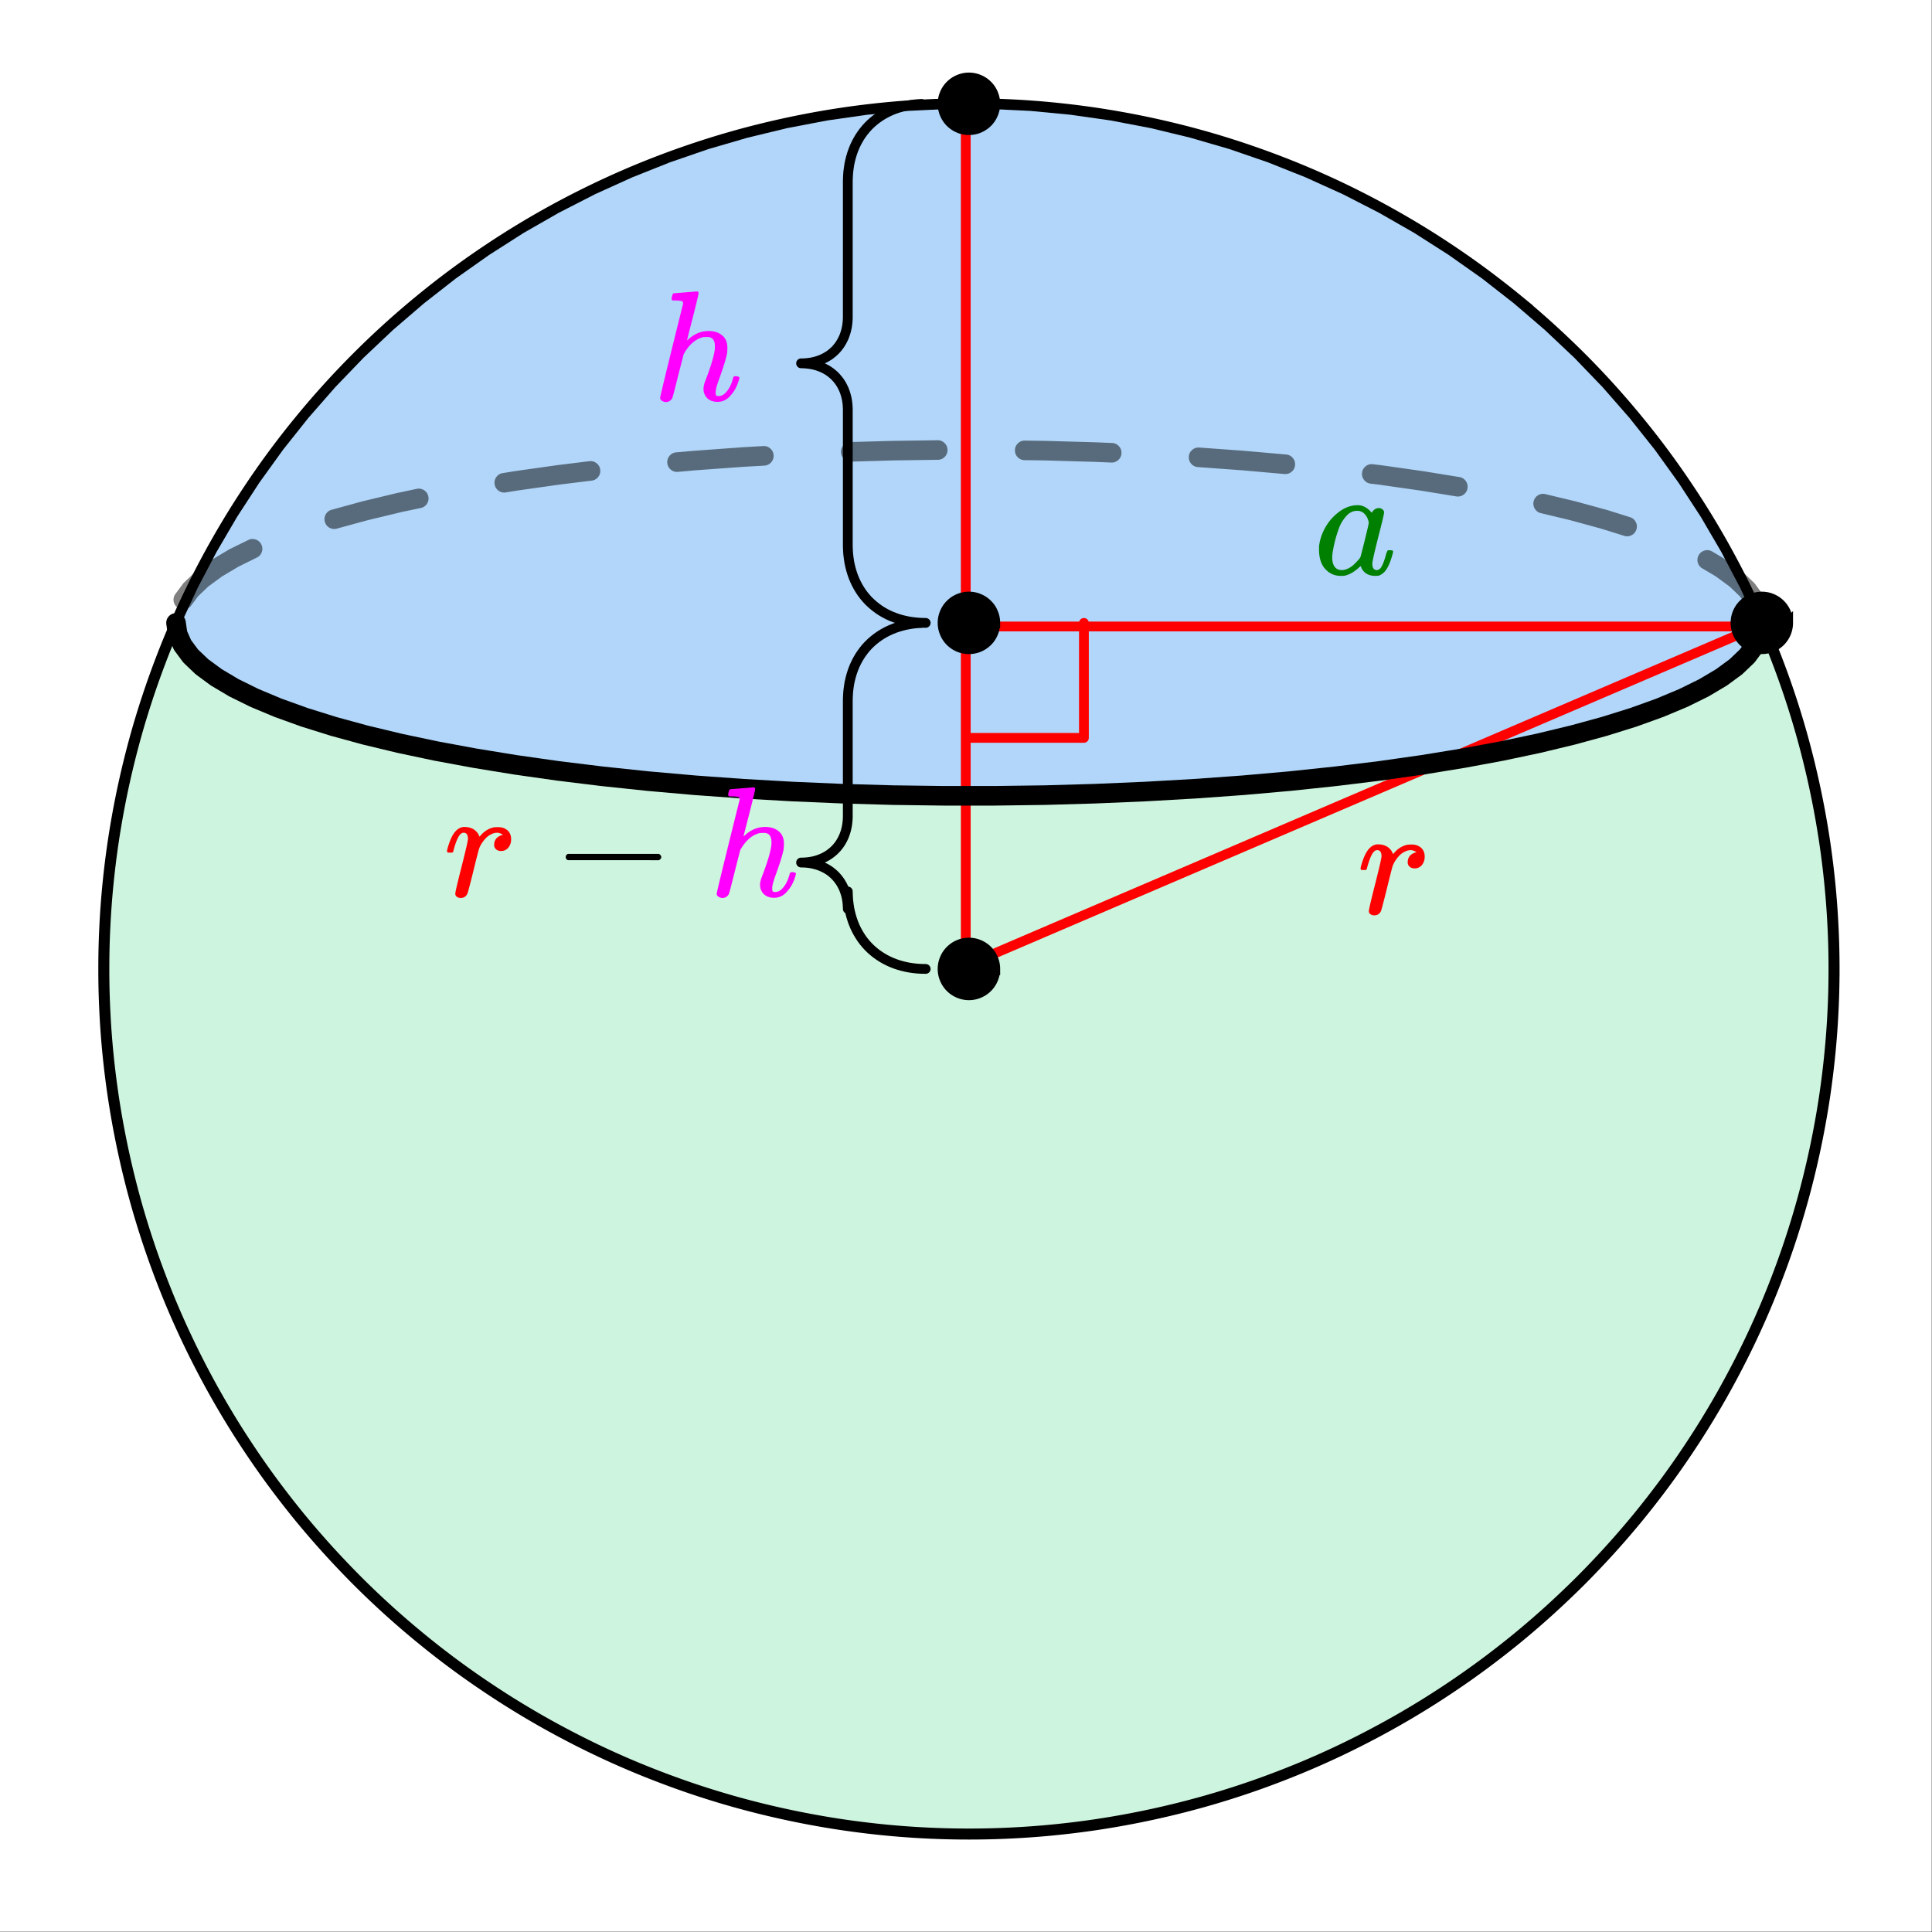
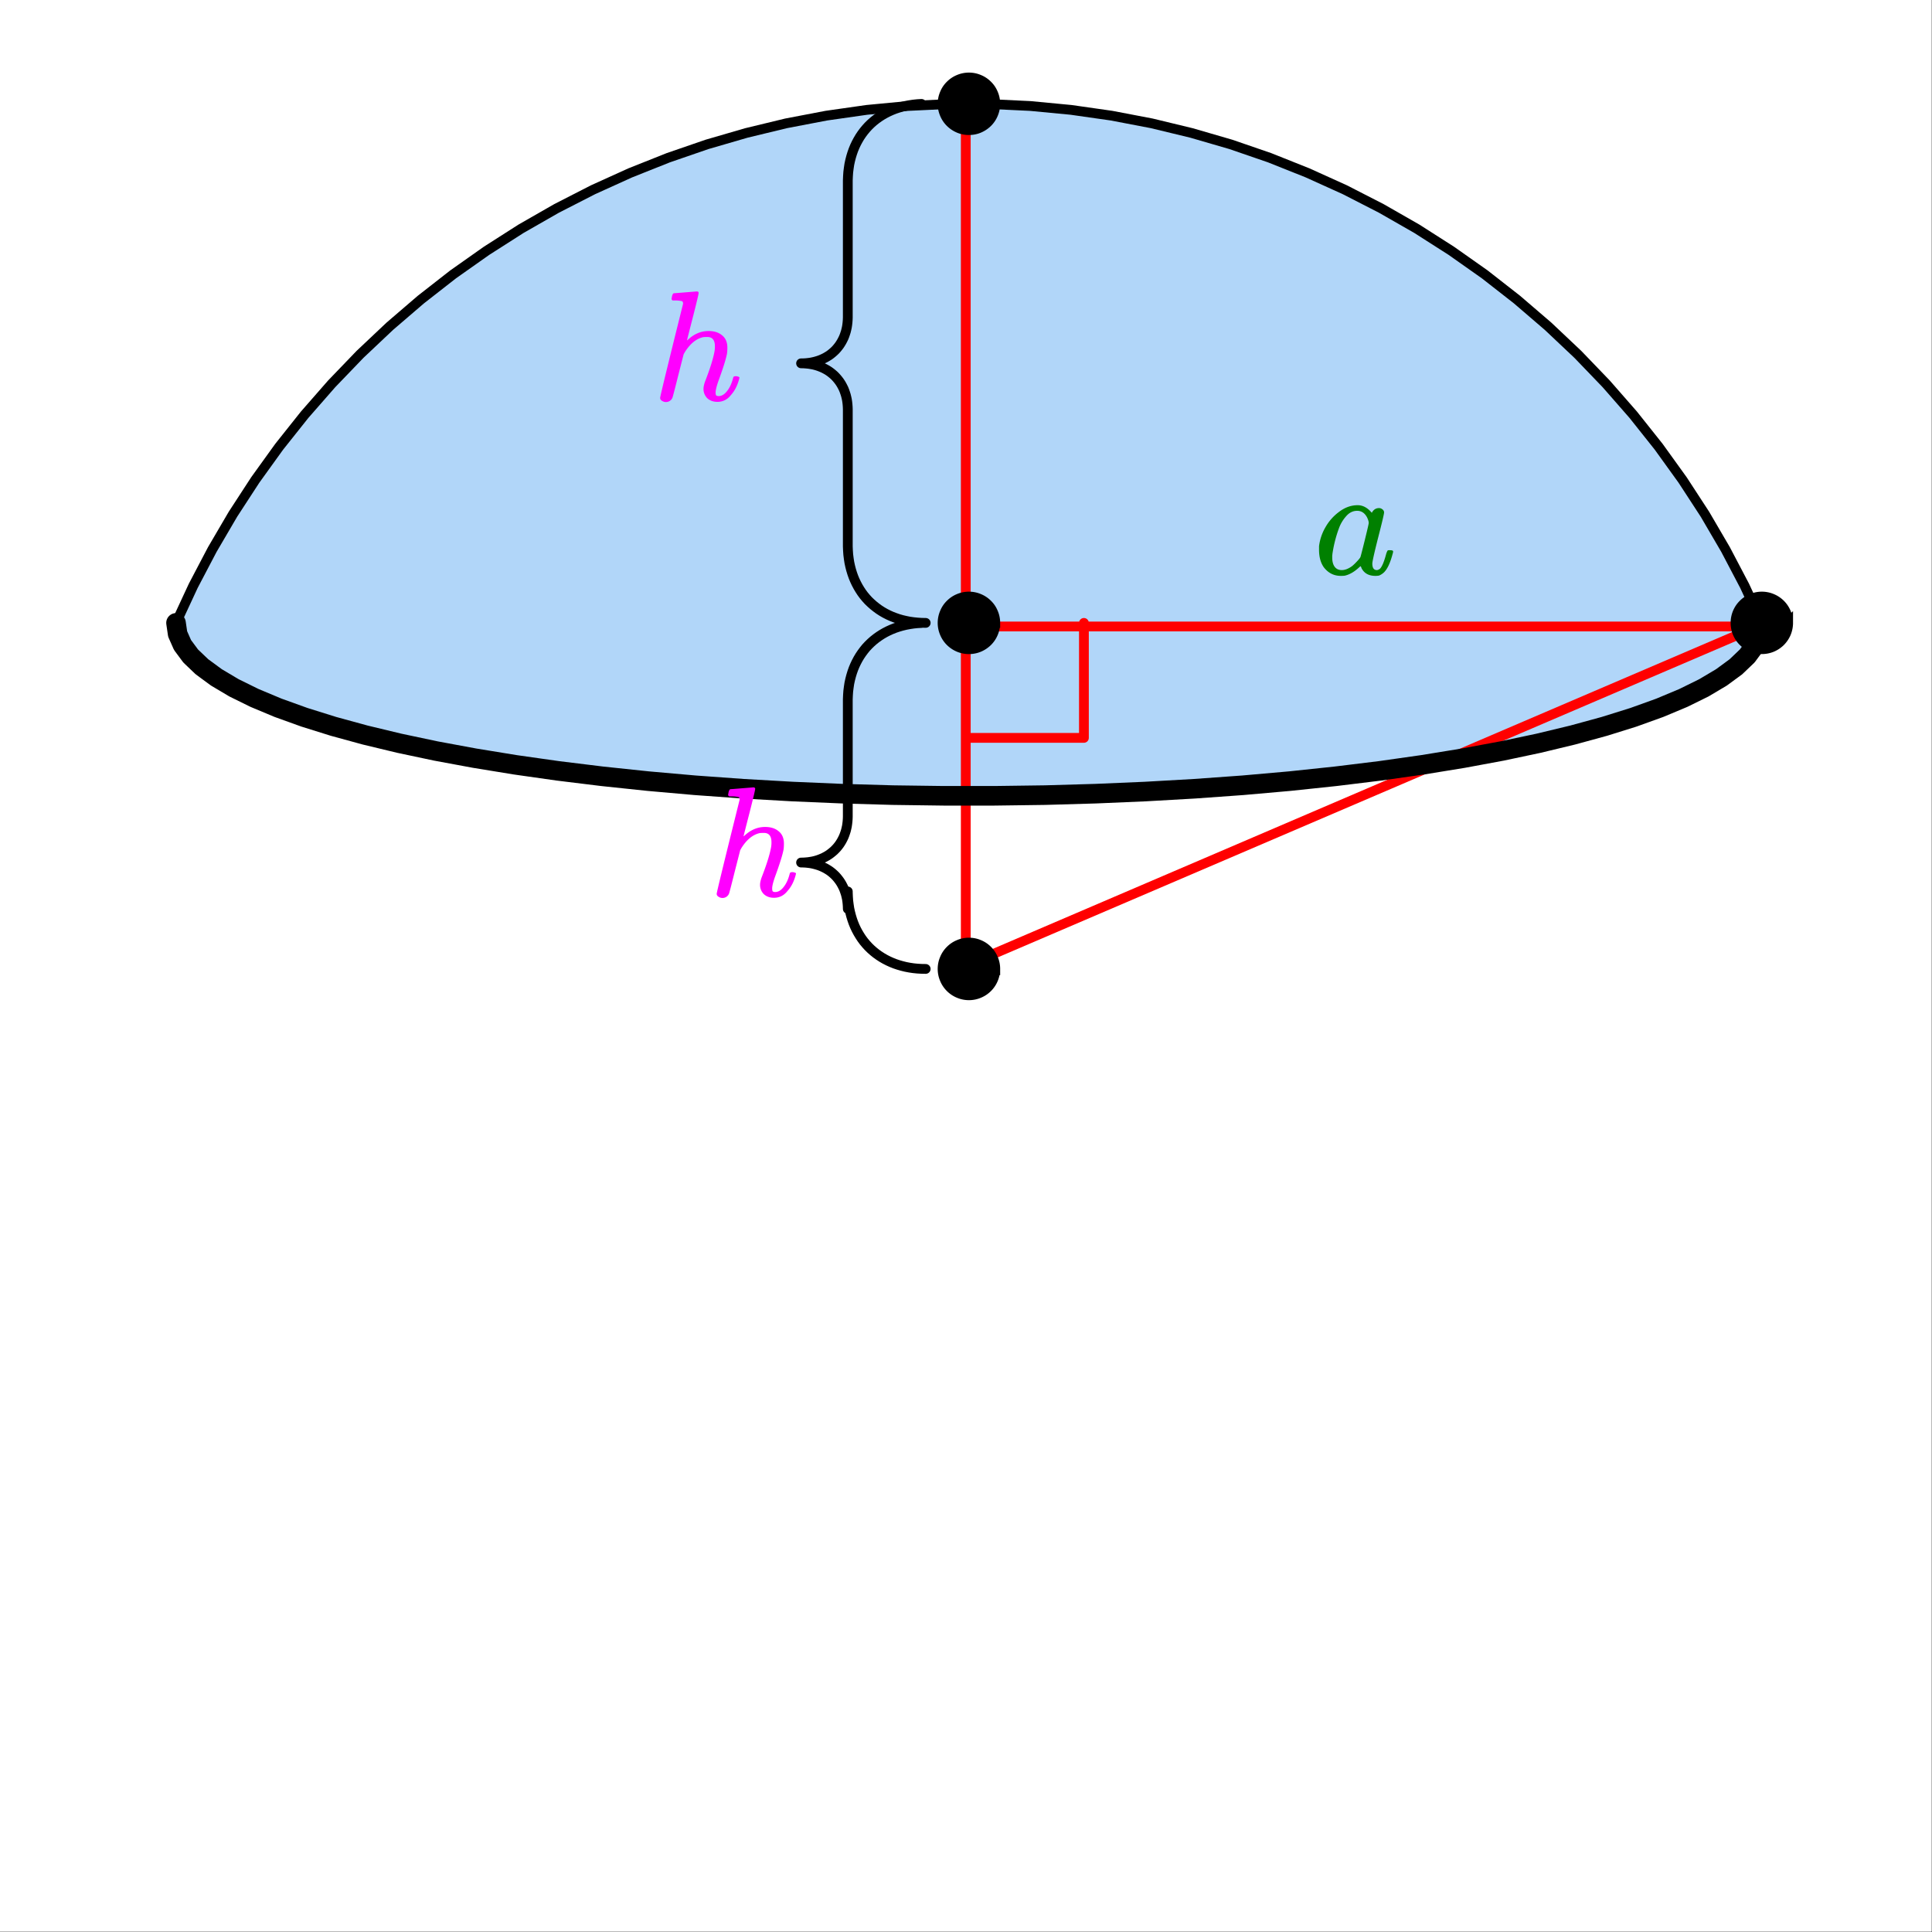
<svg xmlns="http://www.w3.org/2000/svg" xmlns:xlink="http://www.w3.org/1999/xlink" width="222.72" height="222.72" viewBox="0 0 167.04 167.04">
  <rect x="0" y="0" width="167.04" height="167.04" fill="#333333" stroke="none" />
  <defs>
    <symbol overflow="visible" id="b">
-       <path d="M1.469.156a.556.556 0 0 1-.344-.11C1.039-.015 1-.101 1-.218c0-.125.18-.906.547-2.344.363-1.437.547-2.234.547-2.39 0-.352-.121-.531-.36-.531a.336.336 0 0 0-.25.093c-.218.168-.437.668-.656 1.5 0 .012-.008.028-.015.047a.188.188 0 0 1-.032.047l-.015.016c0 .011-.016.015-.047.015h-.36c-.054-.05-.078-.093-.078-.125 0-.07.055-.285.172-.64.176-.52.379-.895.61-1.125.218-.219.457-.328.718-.328.352 0 .645.086.875.25.196.156.328.32.39.484.02.055.036.086.048.094a.469.469 0 0 0 .11-.11c.331-.375.71-.601 1.14-.687a3.15 3.15 0 0 1 .36-.016c.331 0 .6.094.812.282.207.187.312.445.312.765 0 .293-.086.54-.25.734a.776.776 0 0 1-.625.282.64.64 0 0 1-.422-.14.494.494 0 0 1-.172-.391c0-.446.254-.739.766-.875-.2-.114-.36-.172-.484-.172-.2 0-.383.046-.547.14-.305.137-.59.422-.86.86a2.336 2.336 0 0 0-.203.453 79.84 79.84 0 0 0-.453 1.797C2.266-.973 2.086-.301 2.047-.22c-.117.25-.309.375-.578.375zm0 0" />
-     </symbol>
+       </symbol>
    <symbol overflow="visible" id="c">
      <path d="M6.594-2.078c.082 0 .133.008.156.015.031 0 .055.012.078.032.02.023.031.047.031.078a.92.92 0 0 1-.046.203c-.2.762-.446 1.29-.735 1.578a1.399 1.399 0 0 1-.422.281c-.074.02-.183.032-.328.032-.574 0-.976-.223-1.203-.672a1.252 1.252 0 0 0-.063-.156c-.011-.008-.027-.004-.046.015a.238.238 0 0 0-.063.047c-.43.406-.855.656-1.281.75a2.765 2.765 0 0 1-.344.016C1.734.14 1.242-.11.86-.61.586-1.004.453-1.508.453-2.125v-.297a4.28 4.28 0 0 1 .563-1.656A4.243 4.243 0 0 1 2.14-5.36c.52-.407 1.07-.61 1.656-.61.445 0 .851.219 1.219.657.144-.27.351-.407.625-.407.113 0 .21.04.296.11.094.074.141.164.141.265 0 .125-.172.856-.516 2.188-.335 1.324-.5 2.07-.5 2.234 0 .375.13.563.391.563.07 0 .16-.036.266-.11.187-.187.367-.625.547-1.312.062-.176.109-.27.14-.282a.448.448 0 0 1 .14-.015zm-5 .64c0 .325.066.586.203.782.144.199.351.297.625.297.258 0 .539-.102.844-.313.101-.07.25-.207.437-.406.188-.195.297-.332.328-.406.02-.04.145-.524.375-1.454.227-.925.344-1.425.344-1.5 0-.113-.047-.269-.14-.468-.2-.383-.485-.578-.86-.578-.367 0-.684.156-.953.468a3.19 3.19 0 0 0-.625 1.047c-.262.711-.45 1.45-.563 2.219 0 .031-.007.086-.015.156v.157zm0 0" />
    </symbol>
    <symbol overflow="visible" id="d">
      <path d="M5.61.14c-.356 0-.65-.105-.876-.312A1.118 1.118 0 0 1 4.406-1c0-.145.04-.344.125-.594.426-1.093.696-1.945.813-2.562a2.32 2.32 0 0 0 .047-.516c0-.531-.22-.797-.657-.797-.168 0-.289.008-.359.016-.605.137-1.137.574-1.594 1.312l-.094.172L2.22-2.14c-.293 1.18-.461 1.82-.5 1.922a.606.606 0 0 1-.907.266C.708-.016.656-.098.656-.203c0-.113.66-2.828 1.985-8.14 0-.102-.028-.177-.079-.22a2.645 2.645 0 0 0-.546-.062h-.282a.365.365 0 0 1-.093-.11c0-.019.015-.109.046-.265.04-.164.098-.25.172-.25.008 0 .336-.023.985-.078.644-.05.969-.078.969-.078.113 0 .171.043.171.125 0 .105-.164.789-.484 2.047-.344 1.336-.516 2.015-.516 2.046 0 .024.032 0 .094-.062.531-.488 1.117-.734 1.766-.734.488 0 .879.125 1.172.375.3.242.453.593.453 1.062 0 .211-.012.383-.032.516-.085.46-.335 1.258-.75 2.39-.156.45-.234.774-.234.97 0 .124.016.21.047.25.04.042.113.062.219.062.25 0 .484-.133.703-.407.226-.27.406-.64.531-1.109.02-.094.047-.148.078-.172.032-.02.102-.031.219-.031.164.031.254.07.266.11 0 .011-.016.077-.047.202-.149.532-.375.97-.688 1.313C6.47-.055 6.078.14 5.61.14zm0 0" />
    </symbol>
    <symbol overflow="visible" id="e">
-       <path d="M1.328-3.11c-.125-.062-.187-.148-.187-.265 0-.125.062-.219.187-.281h7.875c.133.074.203.168.203.281 0 .105-.07.195-.203.266zm0 0" />
-     </symbol>
+       </symbol>
    <clipPath id="a">
      <path d="M0 0h167v167H0zm0 0" />
    </clipPath>
  </defs>
  <g clip-path="url(#a)" fill="#fff">
    <path d="M0 0h167v167.754H0zm0 0" />
    <path d="M0 0h167.754v167.754H0zm0 0" />
  </g>
-   <path d="M158.57 83.773c0 1.223-.027 2.45-.09 3.672a71.713 71.713 0 0 1-.27 3.66 76.053 76.053 0 0 1-.448 3.645 76.082 76.082 0 0 1-1.434 7.2 72.704 72.704 0 0 1-.976 3.534 72.848 72.848 0 0 1-1.153 3.489 77.407 77.407 0 0 1-1.32 3.425 73.453 73.453 0 0 1-3.14 6.633 71.356 71.356 0 0 1-1.81 3.196 72.824 72.824 0 0 1-1.964 3.101 72.816 72.816 0 0 1-2.113 3.004c-.73.98-1.48 1.945-2.258 2.895a77.334 77.334 0 0 1-2.399 2.777 81.397 81.397 0 0 1-2.531 2.66 81.397 81.397 0 0 1-2.66 2.531 77.334 77.334 0 0 1-2.777 2.399 79.968 79.968 0 0 1-2.895 2.258 72.816 72.816 0 0 1-3.004 2.113 72.824 72.824 0 0 1-3.101 1.965 71.356 71.356 0 0 1-3.196 1.808 73.453 73.453 0 0 1-6.633 3.14 77.407 77.407 0 0 1-3.425 1.321 72.848 72.848 0 0 1-3.489 1.153c-1.168.355-2.347.68-3.535.976a76.082 76.082 0 0 1-7.2 1.434c-1.21.18-2.425.328-3.644.449-1.218.121-2.437.21-3.66.27-1.222.062-2.449.09-3.672.09-1.222 0-2.449-.028-3.671-.09a71.713 71.713 0 0 1-3.66-.27 76.053 76.053 0 0 1-3.645-.45 76.082 76.082 0 0 1-7.2-1.433 72.704 72.704 0 0 1-3.535-.976 72.848 72.848 0 0 1-3.488-1.153 77.407 77.407 0 0 1-3.426-1.32 73.453 73.453 0 0 1-6.633-3.14 71.355 71.355 0 0 1-3.195-1.81 72.824 72.824 0 0 1-3.101-1.964 72.816 72.816 0 0 1-5.895-4.371 74.2 74.2 0 0 1-5.441-4.93 81.397 81.397 0 0 1-2.531-2.66 77.333 77.333 0 0 1-2.399-2.777 79.967 79.967 0 0 1-2.258-2.895 72.816 72.816 0 0 1-2.113-3.004 72.824 72.824 0 0 1-1.965-3.101 75.426 75.426 0 0 1-4.949-9.829 77.407 77.407 0 0 1-1.32-3.425 77.502 77.502 0 0 1-1.153-3.489 72.706 72.706 0 0 1-.976-3.535 76.082 76.082 0 0 1-1.434-7.2 76.053 76.053 0 0 1-.45-3.644 71.713 71.713 0 0 1-.269-3.66 71.984 71.984 0 0 1-.09-3.672c0-1.222.028-2.449.09-3.671.059-1.223.149-2.442.27-3.66.121-1.22.27-2.434.45-3.645a76.082 76.082 0 0 1 1.433-7.2c.297-1.187.62-2.367.976-3.535a77.502 77.502 0 0 1 1.153-3.488 77.407 77.407 0 0 1 1.32-3.426 73.454 73.454 0 0 1 3.14-6.633 75.426 75.426 0 0 1 1.81-3.195 72.824 72.824 0 0 1 1.964-3.101 72.816 72.816 0 0 1 4.371-5.895 74.2 74.2 0 0 1 4.93-5.441 74.2 74.2 0 0 1 5.441-4.93 72.816 72.816 0 0 1 5.895-4.371 72.824 72.824 0 0 1 3.101-1.965 75.426 75.426 0 0 1 9.828-4.949 77.407 77.407 0 0 1 3.426-1.32 77.502 77.502 0 0 1 3.488-1.153 72.706 72.706 0 0 1 3.536-.976 76.082 76.082 0 0 1 7.2-1.434c1.21-.18 2.425-.328 3.643-.45a71.713 71.713 0 0 1 3.66-.269c1.223-.062 2.45-.09 3.672-.09 1.223 0 2.45.028 3.672.09 1.223.059 2.442.149 3.66.27 1.22.121 2.434.27 3.645.45a76.082 76.082 0 0 1 7.2 1.433c1.187.297 2.366.62 3.534.976 1.172.356 2.336.742 3.489 1.153 1.152.414 2.293.851 3.425 1.32a73.455 73.455 0 0 1 6.633 3.14 75.426 75.426 0 0 1 3.196 1.81 72.824 72.824 0 0 1 3.101 1.964c1.02.68 2.02 1.383 3.004 2.113.98.73 1.945 1.48 2.895 2.258a77.333 77.333 0 0 1 2.777 2.399 81.397 81.397 0 0 1 2.66 2.53 74.2 74.2 0 0 1 4.93 5.441 72.816 72.816 0 0 1 4.371 5.895 72.824 72.824 0 0 1 1.965 3.102 71.355 71.355 0 0 1 1.808 3.196 73.453 73.453 0 0 1 3.14 6.632 77.407 77.407 0 0 1 1.321 3.426 72.848 72.848 0 0 1 1.153 3.488c.355 1.168.68 2.348.976 3.536a76.082 76.082 0 0 1 1.434 7.2c.18 1.21.328 2.425.449 3.643.121 1.22.21 2.438.27 3.66.062 1.223.09 2.45.09 3.672zm0 0" fill="#cdf4de" stroke-width=".952" stroke="#000" />
  <path d="M15.219 53.855l.14.958.422.953.703.949.977.933 1.25.918 1.52.903 1.777.875 2.035.851 2.277.82 2.512.786 2.742.75 2.953.71 3.157.669 3.347.62 3.524.575 3.68.523 3.831.47 3.957.417 4.075.36 4.172.3 4.25.243 4.312.183 4.36.125 4.386.059h4.395l4.382-.059 4.36-.125 4.312-.183 4.25-.243 4.172-.3 4.074-.36 3.957-.418 3.832-.469 3.68-.523 3.524-.574 3.347-.621 3.157-.668 2.953-.711 2.742-.75 2.512-.785 2.277-.82 2.035-.852 1.777-.875 1.52-.903 1.25-.918.976-.933.704-.95.422-.953.14-.957" fill="#b1d6f9" />
  <path d="M152.328 53.855l-1.492-3.21-1.645-3.133-1.785-3.055-1.933-2.965-2.067-2.87-2.203-2.77-2.332-2.665-2.453-2.55-2.574-2.43-2.684-2.305-2.789-2.18-2.89-2.038-2.985-1.907-3.07-1.757-3.149-1.614-3.226-1.46-3.285-1.31-3.348-1.152-3.398-.988-3.442-.832L96.105 10l-3.503-.5-3.524-.336-3.535-.168h-3.54l-3.534.168-3.524.336-3.504.5-3.472.664-3.442.832-3.398.988-3.348 1.153-3.285 1.308-3.223 1.461-3.152 1.614-3.07 1.757-2.985 1.907-2.89 2.039-2.79 2.18-2.683 2.304-2.574 2.43-2.453 2.55-2.332 2.665-2.203 2.77-2.067 2.87-1.93 2.965-1.789 3.055-1.644 3.133-1.492 3.21" fill="#b1d6f9" stroke-width=".846" stroke-linecap="round" stroke-linejoin="round" stroke="#000" />
  <path d="M83.5 83.5V9.027M83.5 83.5l68.453-29.336M83.5 54.164h68.453" fill="none" stroke-width=".846" stroke="red" />
  <path d="M15.219 53.855l.14.957.422.954.703.949.977.933 1.25.918 1.52.903 1.777.875 2.035.851 2.277.82 2.512.786 2.742.75 2.953.71 3.157.669 3.347.62 3.524.575 3.68.523 3.831.47 3.957.417 4.075.36 4.172.3 4.25.242 4.312.184 4.36.125 4.386.059h4.395l4.382-.059 4.36-.125 4.312-.184 4.25-.242 4.172-.3 4.074-.36 3.957-.418 3.832-.469 3.68-.523 3.524-.574 3.347-.621 3.156-.668 2.954-.711 2.742-.75 2.512-.785 2.277-.82 2.035-.852 1.777-.875 1.52-.903 1.25-.918.976-.933.704-.95.421-.953.141-.957" fill="none" stroke-width="1.693" stroke-linecap="round" stroke-linejoin="round" stroke="#000" />
-   <path d="M151.488 53.977l-.14-.957.84-.125-.778.343-.422-.953.778-.344-.68.504-.703-.945.68-.504-.586.61-.977-.934.586-.613-.504.683-1.25-.918.504-.683-.434.726-1.226-.726a.82.82 0 0 1-.39-.52.838.838 0 0 1 .093-.64.828.828 0 0 1 .52-.387.82.82 0 0 1 .64.09l1.227.73a.68.68 0 0 1 .07.043l1.25.922c.031.02.059.043.082.07l.98.934c.036.035.067.07.094.11l.703.944c.035.051.067.106.094.16l.422.958c.031.07.05.14.062.218l.141.957a.823.823 0 0 1-.156.63.829.829 0 0 1-.559.331.823.823 0 0 1-.629-.156.829.829 0 0 1-.332-.558zm-11.066-7.649l-1.961-.613.254-.809-.227.817-2.738-.75.223-.817-.196.824-2.554-.613a.817.817 0 0 1-.524-.383.812.812 0 0 1-.101-.636.825.825 0 0 1 .382-.528.81.81 0 0 1 .637-.097l2.555.613c.008 0 .016.004.023.004l2.743.75c.007.004.019.008.027.008l1.965.617a.805.805 0 0 1 .496.414c.11.207.129.422.058.644a.807.807 0 0 1-.414.497.817.817 0 0 1-.648.058zm-14.516-3.41l-3.047-.496-3.668-.524-.691-.082a.823.823 0 0 1-.563-.32.818.818 0 0 1-.175-.625.831.831 0 0 1 .32-.562.8.8 0 0 1 .625-.172l.723.086 3.699.527 3.05.496c.231.04.415.152.551.34a.832.832 0 0 1 .149.633.828.828 0 0 1-.34.55.832.832 0 0 1-.633.149zm-14.855-1.934l-3.676-.324-3.809-.277a.815.815 0 0 1-.578-.29.83.83 0 0 1-.203-.616.815.815 0 0 1 .29-.579.814.814 0 0 1 .616-.203l3.832.278 3.68.324a.82.82 0 0 1 .574.3c.149.18.215.383.192.618a.8.8 0 0 1-.297.574.833.833 0 0 1-.621.195zm-14.969-.992l-1.402-.058-4.348-.125-1.746-.024a.82.82 0 0 1-.594-.254.819.819 0 0 1-.242-.605c.004-.23.09-.43.258-.594a.807.807 0 0 1 .601-.238l1.77.023 4.371.125 1.402.059c.235.011.43.101.586.273.16.172.235.375.223.61a.793.793 0 0 1-.273.586.829.829 0 0 1-.606.222zm-14.996-.238l-3.883.055-3.625.105a.818.818 0 0 1-.605-.234.823.823 0 0 1-.266-.59.818.818 0 0 1 .234-.606.823.823 0 0 1 .59-.265l3.649-.102 3.882-.054a.81.81 0 0 1 .602.242.81.81 0 0 1 .258.593.822.822 0 0 1-.238.602.806.806 0 0 1-.598.254zm-14.996.504l-1.774.101-4.156.301-1.547.137a.803.803 0 0 1-.617-.195.805.805 0 0 1-.3-.575.808.808 0 0 1 .195-.617.805.805 0 0 1 .574-.3l1.57-.137 4.184-.305 1.773-.102a.825.825 0 0 1 .613.215.83.83 0 0 1 .282.582.825.825 0 0 1-.215.614.838.838 0 0 1-.582.28zm-14.934 1.297l-2.816.347-3.668.52-.934.152a.803.803 0 0 1-.629-.148.819.819 0 0 1-.343-.551.819.819 0 0 1 .148-.629.8.8 0 0 1 .55-.34l.97-.16 3.699-.523 2.816-.348a.831.831 0 0 1 .625.172.817.817 0 0 1 .32.566.84.84 0 0 1-.738.942zM36.38 43.922l-1.676.351-.176-.824.2.82-2.954.711-.199-.824.223.817-2.672.73a.826.826 0 0 1-.645-.078.812.812 0 0 1-.394-.512.826.826 0 0 1 .078-.644.812.812 0 0 1 .512-.395l2.676-.734c.007 0 .015-.004.023-.004l2.957-.711c.008-.004.016-.004.02-.004l1.675-.355a.83.83 0 0 1 .637.117c.2.129.32.308.367.535.051.23.008.441-.117.637a.828.828 0 0 1-.535.367zm-14.172 4.285L20.605 49l-.375-.758.43.727-1.515.898-.434-.726.504.683-1.25.918-.504-.683.586.613-.977.933-.586-.609.68.504-.633.855a.82.82 0 0 1-.554.333.82.82 0 0 1-.63-.157.826.826 0 0 1-.335-.554.822.822 0 0 1 .16-.63l.633-.855a.818.818 0 0 1 .093-.11l.98-.933a.355.355 0 0 1 .083-.07l1.25-.922a.68.68 0 0 1 .07-.043l1.516-.902c.02-.012.039-.02.058-.032l1.606-.789a.807.807 0 0 1 .644-.043.812.812 0 0 1 .489.426c.101.211.117.426.043.649a.81.81 0 0 1-.43.484zm0 0" fill-opacity=".502" />
  <path d="M80.035 53.855l-.363-.007-.352-.024-.343-.035-.336-.047-.329-.066-.32-.074-.312-.09-.305-.106-.293-.113-.285-.129-.274-.14-.265-.153-.254-.164-.246-.18-.235-.187-.226-.2-.215-.206-.203-.223-.192-.23-.18-.243-.167-.254-.156-.261-.145-.274-.133-.281-.12-.29-.106-.3-.094-.308-.082-.317-.07-.328-.051-.332-.043-.344-.024-.347-.015-.36v-11.86l-.008-.214-.016-.211-.023-.203-.031-.203-.043-.196-.047-.19-.059-.185-.062-.18-.07-.175-.083-.168-.086-.164-.093-.156-.102-.153-.11-.144-.113-.137-.12-.133-.13-.129-.136-.117-.14-.113-.145-.106-.157-.101-.16-.09-.164-.086-.172-.074-.176-.07-.18-.063-.187-.055-.191-.046-.2-.036-.199-.03-.207-.02-.21-.016-.22-.004.22-.004.21-.012.207-.023.2-.027.199-.04.191-.046.188-.055.18-.059.175-.07.172-.078.164-.082.16-.094.157-.097.144-.106.14-.113.137-.121.13-.125.12-.133.114-.14.11-.145.1-.153.094-.156.086-.164.082-.168.07-.172.063-.183.059-.184.047-.191.043-.196.03-.199.024-.207.016-.207.008-.215V15.586l.015-.356.024-.351.043-.34.05-.336.07-.324.083-.32.094-.309.105-.297.121-.293.133-.281.145-.27.156-.265.168-.25.18-.242.19-.23.204-.224.215-.21.226-.2.235-.187.246-.176.254-.164.265-.152.274-.141.285-.129.293-.117.305-.102.312-.09.32-.078.329-.062.336-.05.343-.036.352-.02M80.035 83.773l-.363-.007-.352-.02-.343-.035-.336-.05-.329-.063-.32-.078-.312-.09-.305-.102-.293-.117-.285-.129-.274-.14-.265-.153-.254-.164-.246-.176-.235-.187-.226-.2-.215-.21-.203-.223-.192-.23-.18-.243-.167-.254-.156-.261-.145-.27-.133-.281-.12-.293-.106-.3-.094-.31-.082-.316-.07-.324-.051-.336-.043-.34-.024-.351-.015-.356v-.09 1.508-.043l-.008-.215-.016-.207-.023-.207-.031-.2-.043-.194-.047-.192-.059-.183-.062-.18-.07-.176-.083-.168-.086-.164-.093-.156-.102-.152-.11-.145-.113-.14-.12-.133-.13-.125-.136-.122-.14-.113-.145-.105-.157-.098-.16-.094-.164-.082-.172-.078-.176-.07-.18-.059-.187-.054-.191-.047-.2-.04-.199-.027-.207-.023-.21-.012-.22-.004.22-.004.21-.015.207-.02.2-.031.199-.035.191-.047.188-.055.18-.062.175-.07.172-.075.164-.086.16-.09.157-.101.144-.106.14-.113.137-.117.13-.13.12-.128.114-.14.11-.145.1-.152.094-.157.086-.164.082-.168.07-.176.063-.18.059-.183.047-.191.043-.196.03-.203.024-.203.016-.21.008-.216v-10.14l.015-.356.024-.351.043-.34.05-.336.07-.324.083-.32.094-.31.105-.296.121-.293.133-.281.145-.274.156-.261.168-.25.18-.243.19-.234.204-.219.215-.21.226-.2.235-.187.246-.176.254-.164.265-.153.274-.14.285-.129.293-.117.305-.102.312-.09.32-.078.329-.062.336-.051.343-.035.352-.02" fill="none" stroke-width=".846" stroke-linecap="round" stroke-linejoin="round" stroke="#000" />
  <path d="M86.05 83.773c0 .301-.058.594-.175.872a2.224 2.224 0 0 1-.492.738c-.215.215-.461.379-.738.492-.278.117-.57.176-.872.176-.3 0-.593-.059-.87-.176a2.224 2.224 0 0 1-.739-.492 2.224 2.224 0 0 1-.492-.738 2.225 2.225 0 0 1-.176-.872c0-.3.059-.593.176-.87.113-.278.277-.524.492-.739.215-.215.461-.379.738-.492.278-.117.57-.176.871-.176.301 0 .594.059.872.176.277.113.523.277.738.492.215.215.379.461.492.738.117.278.176.57.176.871zm0 0M86.05 53.855c0 .301-.058.59-.175.872a2.224 2.224 0 0 1-.492.738 2.35 2.35 0 0 1-.738.492 2.293 2.293 0 0 1-1.743 0 2.35 2.35 0 0 1-.738-.492 2.224 2.224 0 0 1-.492-.738 2.24 2.24 0 0 1 0-1.743c.113-.28.277-.527.492-.738.215-.215.461-.379.738-.492.278-.117.57-.176.871-.176.301 0 .594.059.872.176.277.113.523.277.738.492.215.211.379.457.492.738.117.278.176.567.176.871zm0 0M154.602 53.855c0 .301-.06.59-.172.872a2.35 2.35 0 0 1-.493.738 2.35 2.35 0 0 1-.738.492 2.308 2.308 0 0 1-1.742 0 2.297 2.297 0 0 1-1.234-1.23 2.308 2.308 0 0 1 0-1.743c.117-.28.28-.527.496-.738.21-.215.457-.379.738-.492a2.24 2.24 0 0 1 1.742 0 2.265 2.265 0 0 1 1.402 2.102zm0 0M86.05 8.977c0 .3-.058.59-.175.87a2.224 2.224 0 0 1-.492.739 2.35 2.35 0 0 1-.738.492c-.278.117-.57.172-.872.172-.3 0-.593-.055-.87-.172a2.35 2.35 0 0 1-.739-.492 2.224 2.224 0 0 1-.492-.738 2.24 2.24 0 0 1 0-1.743c.113-.28.277-.527.492-.738.215-.215.461-.379.738-.492.278-.117.57-.176.871-.176.301 0 .594.059.872.176.277.113.523.277.738.492.215.211.379.457.492.738.117.278.176.57.176.872zm0 0" stroke-width=".846" stroke="#000" />
  <path d="M93.715 53.855v9.942M93.715 63.797h-9.942" fill="none" stroke-width=".846" stroke-linecap="round" stroke-linejoin="round" stroke="red" />
  <use xlink:href="#b" x="117.351" y="78.986" fill="red" />
  <use xlink:href="#c" x="113.59" y="49.649" fill="green" />
  <use xlink:href="#d" x="56.419" y="34.604" fill="#f0f" />
  <use xlink:href="#b" x="38.365" y="77.482" fill="red" />
  <use xlink:href="#e" x="47.768" y="77.482" />
  <use xlink:href="#d" x="61.309" y="77.482" fill="#f0f" />
</svg>